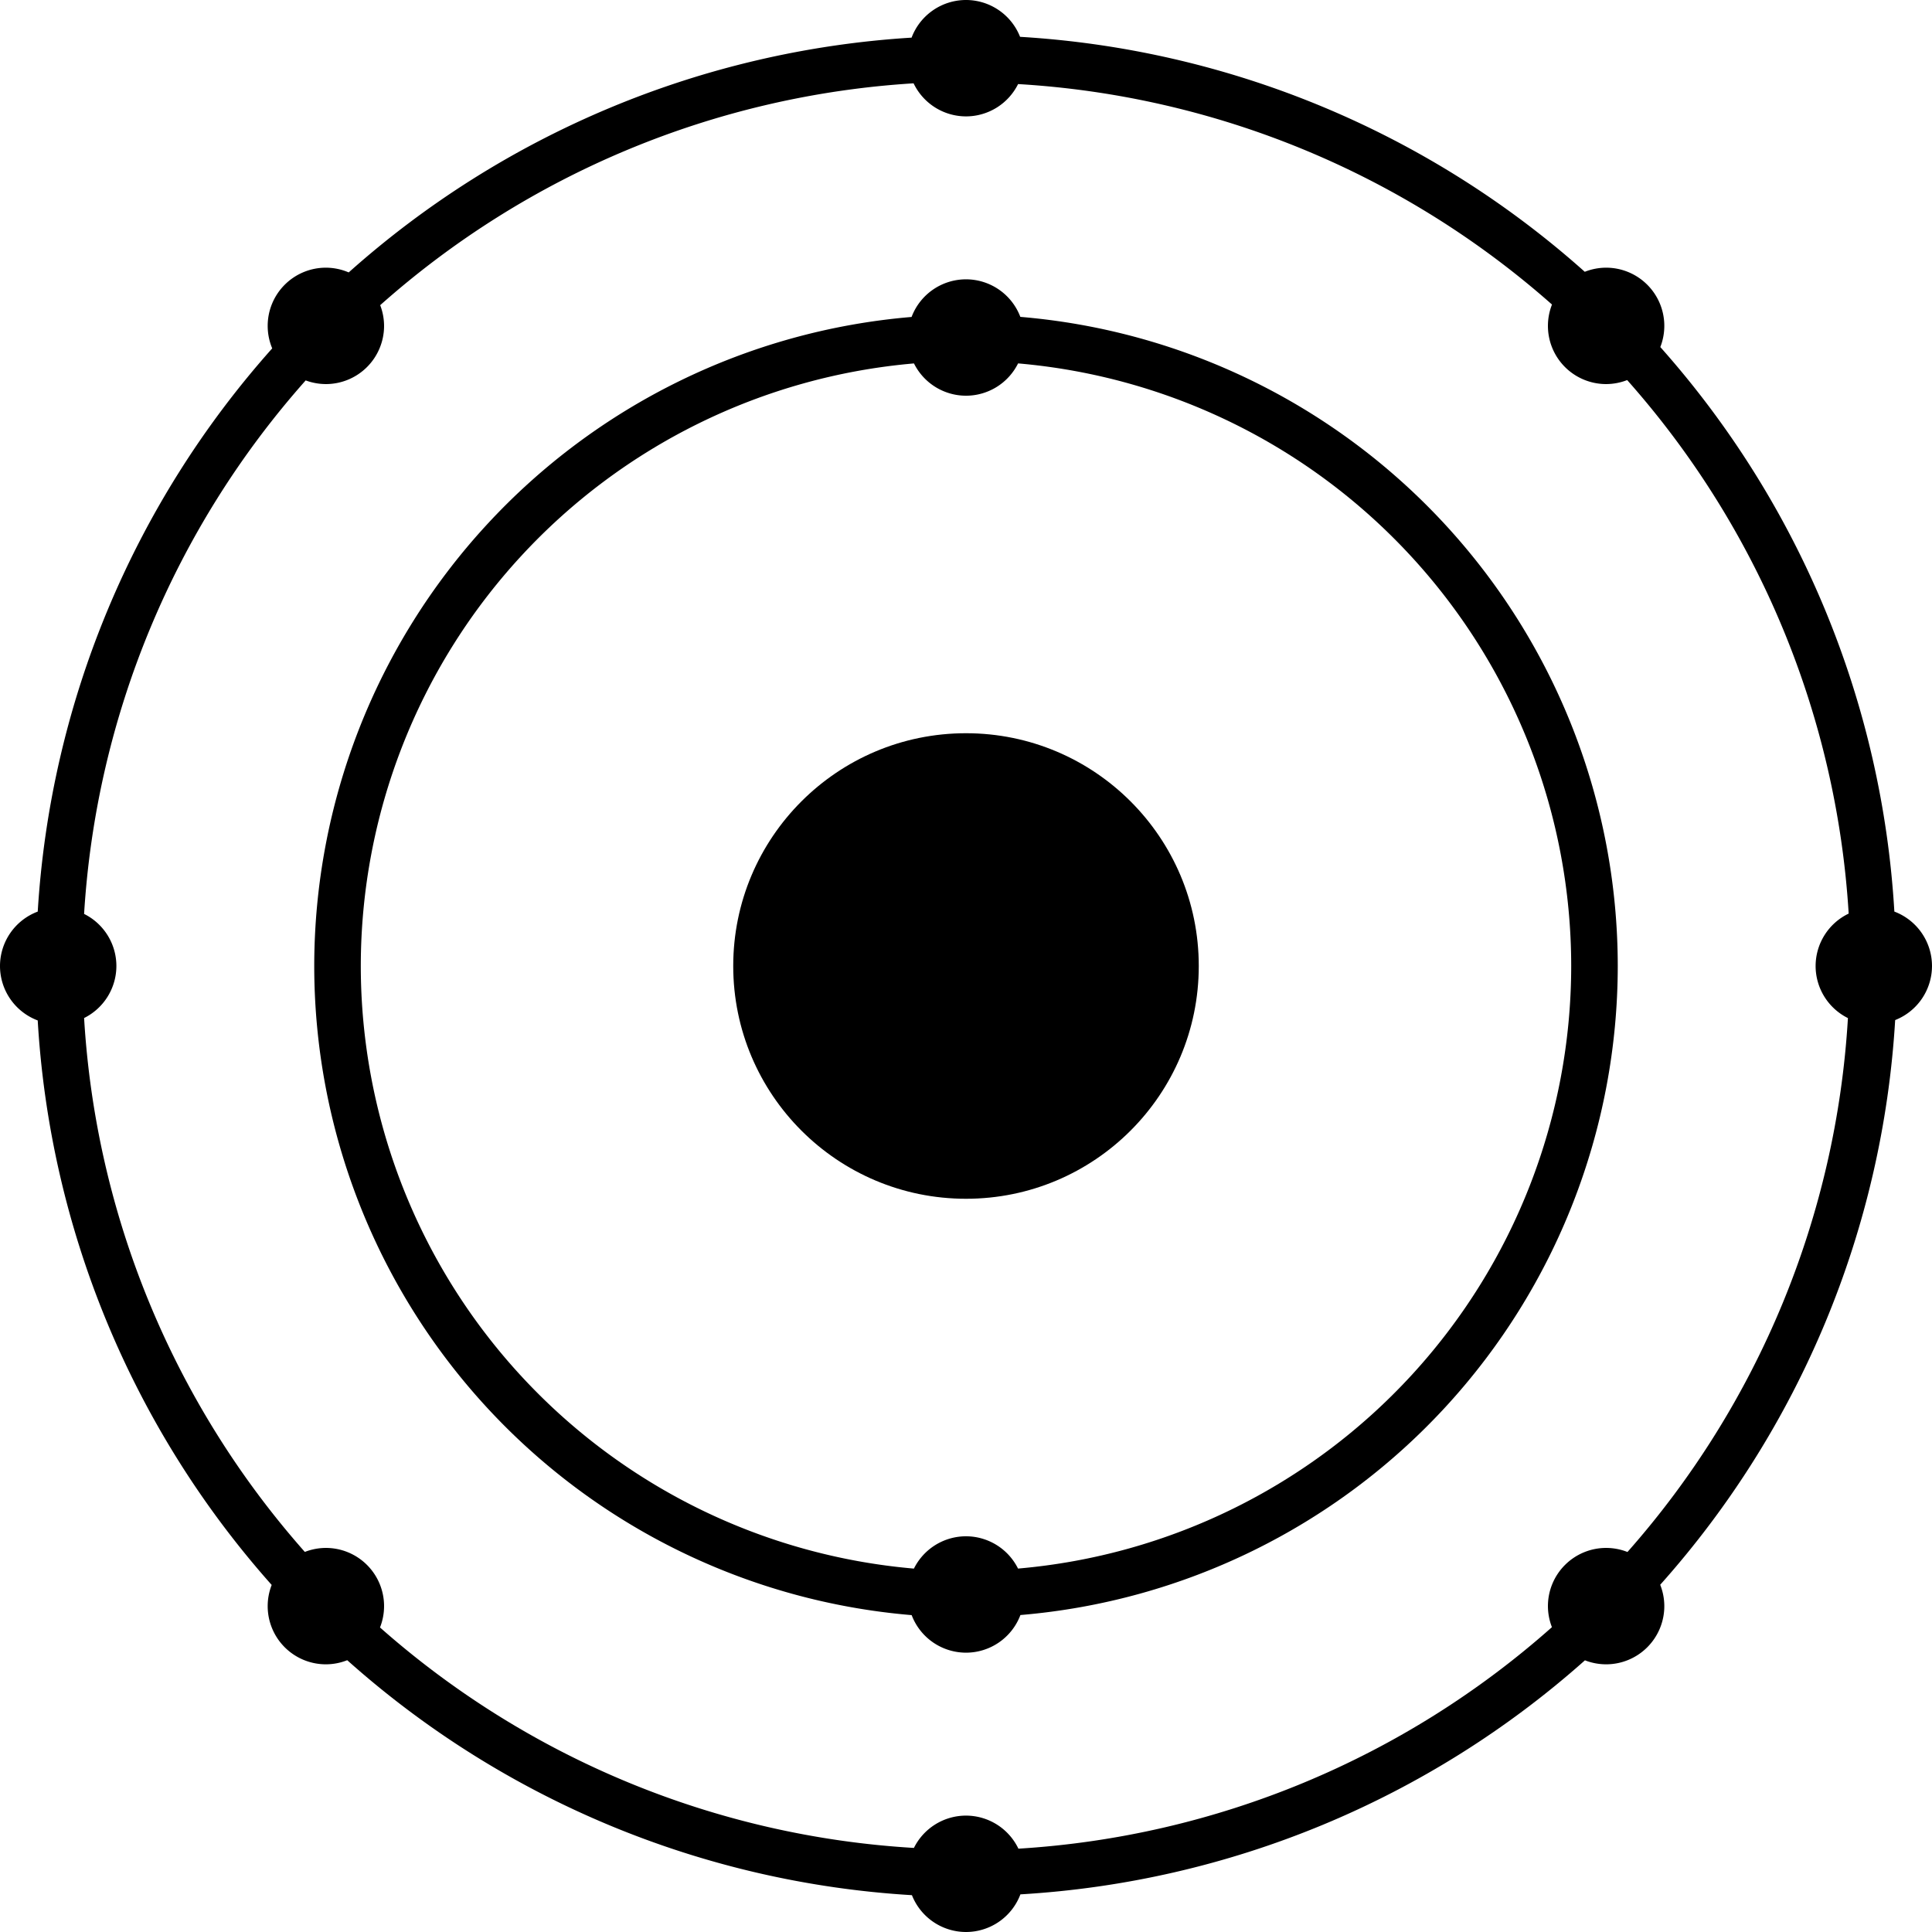
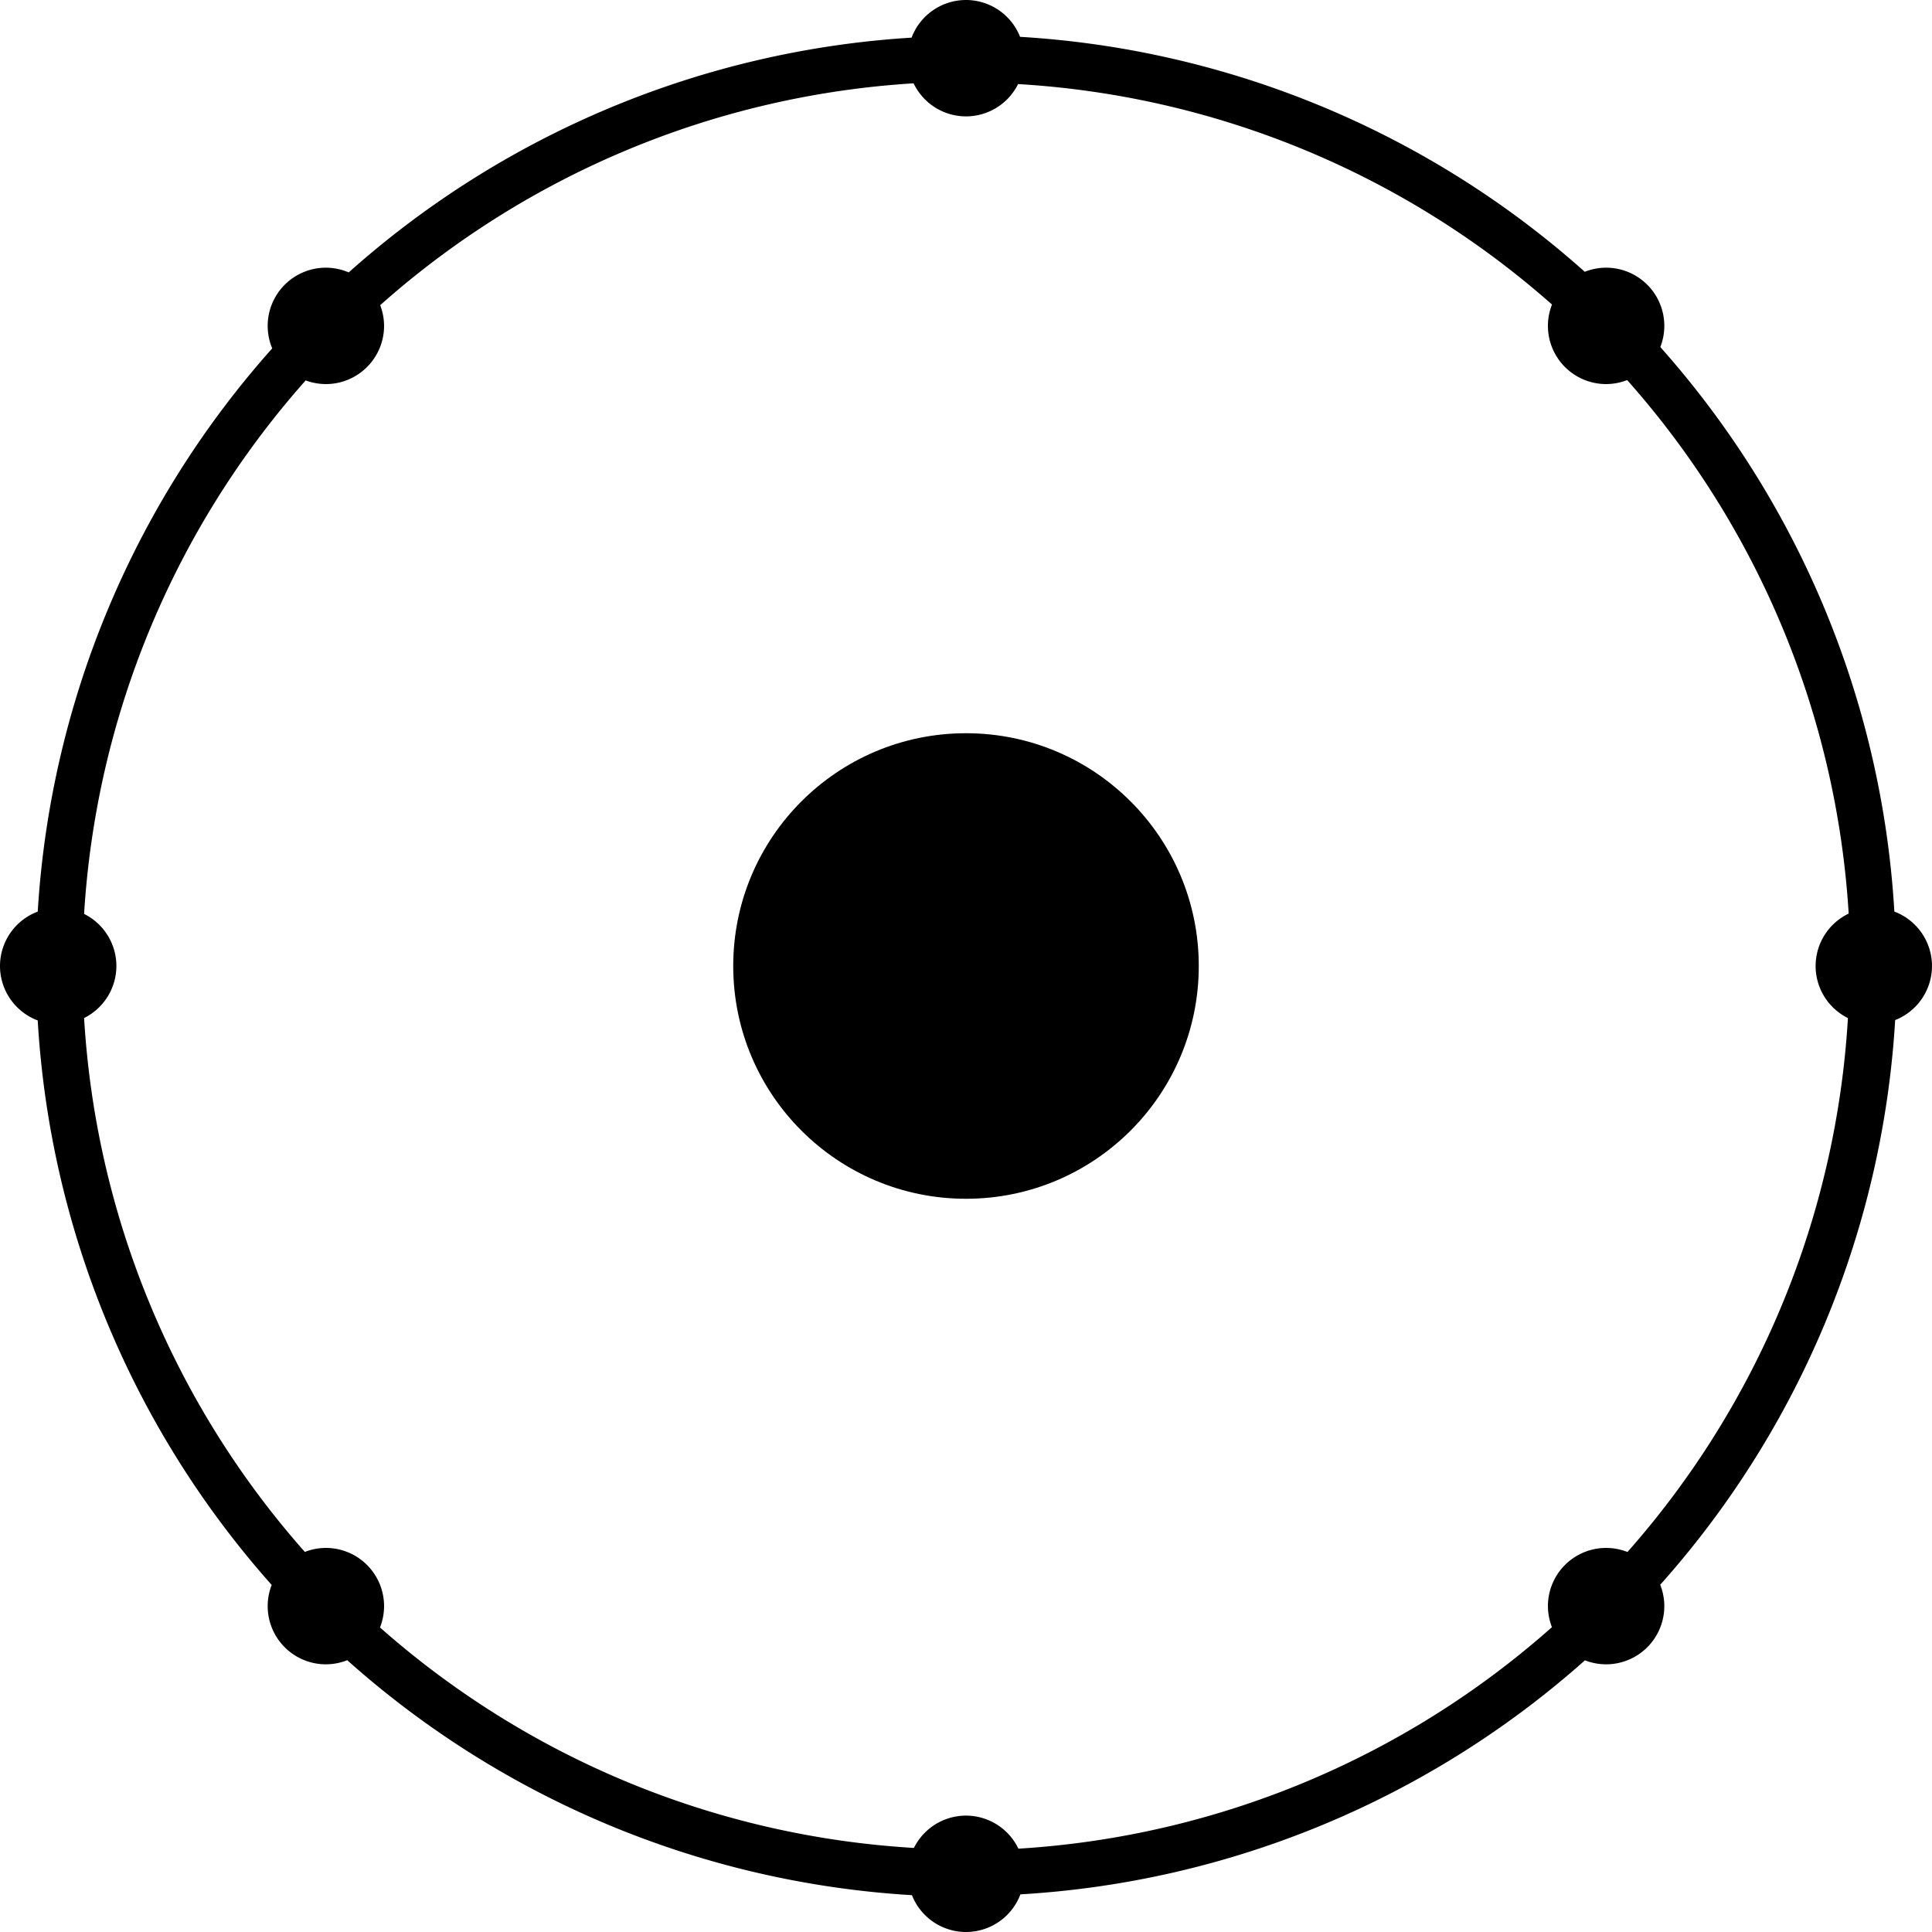
<svg xmlns="http://www.w3.org/2000/svg" xmlns:ns1="http://www.inkscape.org/namespaces/inkscape" xmlns:ns2="http://sodipodi.sourceforge.net/DTD/sodipodi-0.dtd" width="830" height="830" viewBox="0 0 830 830" id="svg2" version="1.1" ns1:version="0.92.5 (2060ec1f9f, 2020-04-08)" ns2:docname="neon.svg">
  <defs id="defs4" />
  <ns2:namedview id="base" pagecolor="#ffffff" bordercolor="#666666" borderopacity="1.0" ns1:pageopacity="0.0" ns1:pageshadow="2" ns1:zoom="0.49497475" ns1:cx="312.38213" ns1:cy="-26.540833" ns1:document-units="px" ns1:current-layer="layer1" showgrid="true" units="px" ns1:object-paths="false" ns1:snap-intersection-paths="false" ns1:object-nodes="false" ns1:snap-smooth-nodes="false" ns1:snap-midpoints="false" showguides="true" ns1:guide-bbox="true" ns1:snap-grids="true" ns1:snap-to-guides="true" ns1:window-width="2560" ns1:window-height="1329" ns1:window-x="2560" ns1:window-y="0" ns1:window-maximized="1" ns1:snap-nodes="true" fit-margin-top="0" fit-margin-left="0" fit-margin-right="0" fit-margin-bottom="0">
    <ns1:grid type="xygrid" id="grid4136" visible="false" originx="1326.252" originy="2130.037" />
  </ns2:namedview>
  <g ns1:label="Layer 1" ns1:groupmode="layer" id="layer1" transform="translate(1326.252,-2352.4)">
    <g id="g5183" transform="translate(-5251.252,-784.963)">
      <path id="path4146-67" d="m 4340,3137.362 a 25,25 0 0 0 -23.377,16.17 400,400 0 0 0 -241.818,100.863 25,25 0 0 0 -9.805,-2.033 25,25 0 0 0 -25,25 25,25 0 0 0 1.945,9.662 400,400 0 0 0 -100.734,241.965 25,25 0 0 0 -16.211,23.373 25,25 0 0 0 16.205,23.389 400,400 0 0 0 100.512,242.516 25,25 0 0 0 -1.717,9.096 25,25 0 0 0 25,25 25,25 0 0 0 9.17,-1.766 400,400 0 0 0 242.6,100.943 25,25 0 0 0 23.23,15.822 25,25 0 0 0 23.377,-16.17 400,400 0 0 0 242.527,-100.547 25,25 0 0 0 9.096,1.717 25,25 0 0 0 25,-25 25,25 0 0 0 -1.766,-9.17 400,400 0 0 0 100.943,-242.6 25,25 0 0 0 15.822,-23.23 25,25 0 0 0 -16.17,-23.377 400,400 0 0 0 -100.547,-242.527 25,25 0 0 0 1.717,-9.096 25,25 0 0 0 -25,-25 25,25 0 0 0 -9.17,1.766 A 400,400 0 0 0 4363.23,3153.184 25,25 0 0 0 4340,3137.362 Z m -22.516,35.797 a 25,25 0 0 0 22.516,14.203 25,25 0 0 0 22.377,-13.881 380,380 0 0 1 229.371,94.711 25,25 0 0 0 -1.748,9.17 25,25 0 0 0 25,25 25,25 0 0 0 9.041,-1.719 380,380 0 0 1 95.162,229.203 25,25 0 0 0 -14.203,22.516 25,25 0 0 0 13.881,22.377 380,380 0 0 1 -94.711,229.371 25,25 0 0 0 -9.17,-1.748 25,25 0 0 0 -25,25 25,25 0 0 0 1.719,9.041 380,380 0 0 1 -229.203,95.162 25,25 0 0 0 -22.516,-14.203 25,25 0 0 0 -22.377,13.881 380,380 0 0 1 -229.371,-94.711 25,25 0 0 0 1.748,-9.17 25,25 0 0 0 -25,-25 25,25 0 0 0 -9.041,1.719 380,380 0 0 1 -94.83,-229.365 25,25 0 0 0 13.871,-22.354 25,25 0 0 0 -13.873,-22.375 380,380 0 0 1 95.195,-229.197 25,25 0 0 0 8.678,1.572 25,25 0 0 0 25,-25 25,25 0 0 0 -1.666,-8.895 380,380 0 0 1 229.15,-95.309 z" style="color:#000000;clip-rule:nonzero;display:inline;overflow:visible;visibility:visible;opacity:1;isolation:auto;mix-blend-mode:normal;color-interpolation:sRGB;color-interpolation-filters:linearRGB;solid-color:#000000;solid-opacity:1;fill:#000000;fill-opacity:1;fill-rule:evenodd;stroke:none;stroke-width:1;stroke-linecap:round;stroke-linejoin:round;stroke-miterlimit:0.9;stroke-dasharray:1, 1;stroke-dashoffset:0;stroke-opacity:1;color-rendering:auto;image-rendering:auto;shape-rendering:auto;text-rendering:auto;enable-background:accumulate" ns1:connector-curvature="0" />
-       <path id="path4177-2" d="m 4340,3257.362 a 25,25 0 0 0 -23.377,16.17 280,280 0 0 0 -256.623,278.83 280,280 0 0 0 256.656,278.869 25,25 0 0 0 23.344,16.131 25,25 0 0 0 23.377,-16.17 A 280,280 0 0 0 4620,3552.362 280,280 0 0 0 4363.344,3273.493 25,25 0 0 0 4340,3257.362 Z m 22.377,36.119 A 260,260 0 0 1 4600,3552.362 260,260 0 0 1 4362.354,3811.231 25,25 0 0 0 4340,3797.362 25,25 0 0 0 4317.623,3811.243 260,260 0 0 1 4080,3552.362 260,260 0 0 1 4317.646,3293.493 25,25 0 0 0 4340,3307.362 a 25,25 0 0 0 22.377,-13.881 z" style="color:#000000;clip-rule:nonzero;display:inline;overflow:visible;visibility:visible;opacity:1;isolation:auto;mix-blend-mode:normal;color-interpolation:sRGB;color-interpolation-filters:linearRGB;solid-color:#000000;solid-opacity:1;fill:#000000;fill-opacity:1;fill-rule:evenodd;stroke:none;stroke-width:1;stroke-linecap:round;stroke-linejoin:round;stroke-miterlimit:0.9;stroke-dasharray:1, 1;stroke-dashoffset:0;stroke-opacity:1;color-rendering:auto;image-rendering:auto;shape-rendering:auto;text-rendering:auto;enable-background:accumulate" ns1:connector-curvature="0" />
      <circle r="100" cy="3552.362" cx="4340" id="path4192-6" style="color:#000000;clip-rule:nonzero;display:inline;overflow:visible;visibility:visible;opacity:1;isolation:auto;mix-blend-mode:normal;color-interpolation:sRGB;color-interpolation-filters:linearRGB;solid-color:#000000;solid-opacity:1;fill:#000000;fill-opacity:1;fill-rule:evenodd;stroke:none;stroke-width:1;stroke-linecap:round;stroke-linejoin:round;stroke-miterlimit:0.9;stroke-dasharray:1, 1;stroke-dashoffset:0;stroke-opacity:1;color-rendering:auto;image-rendering:auto;shape-rendering:auto;text-rendering:auto;enable-background:accumulate" />
    </g>
  </g>
</svg>